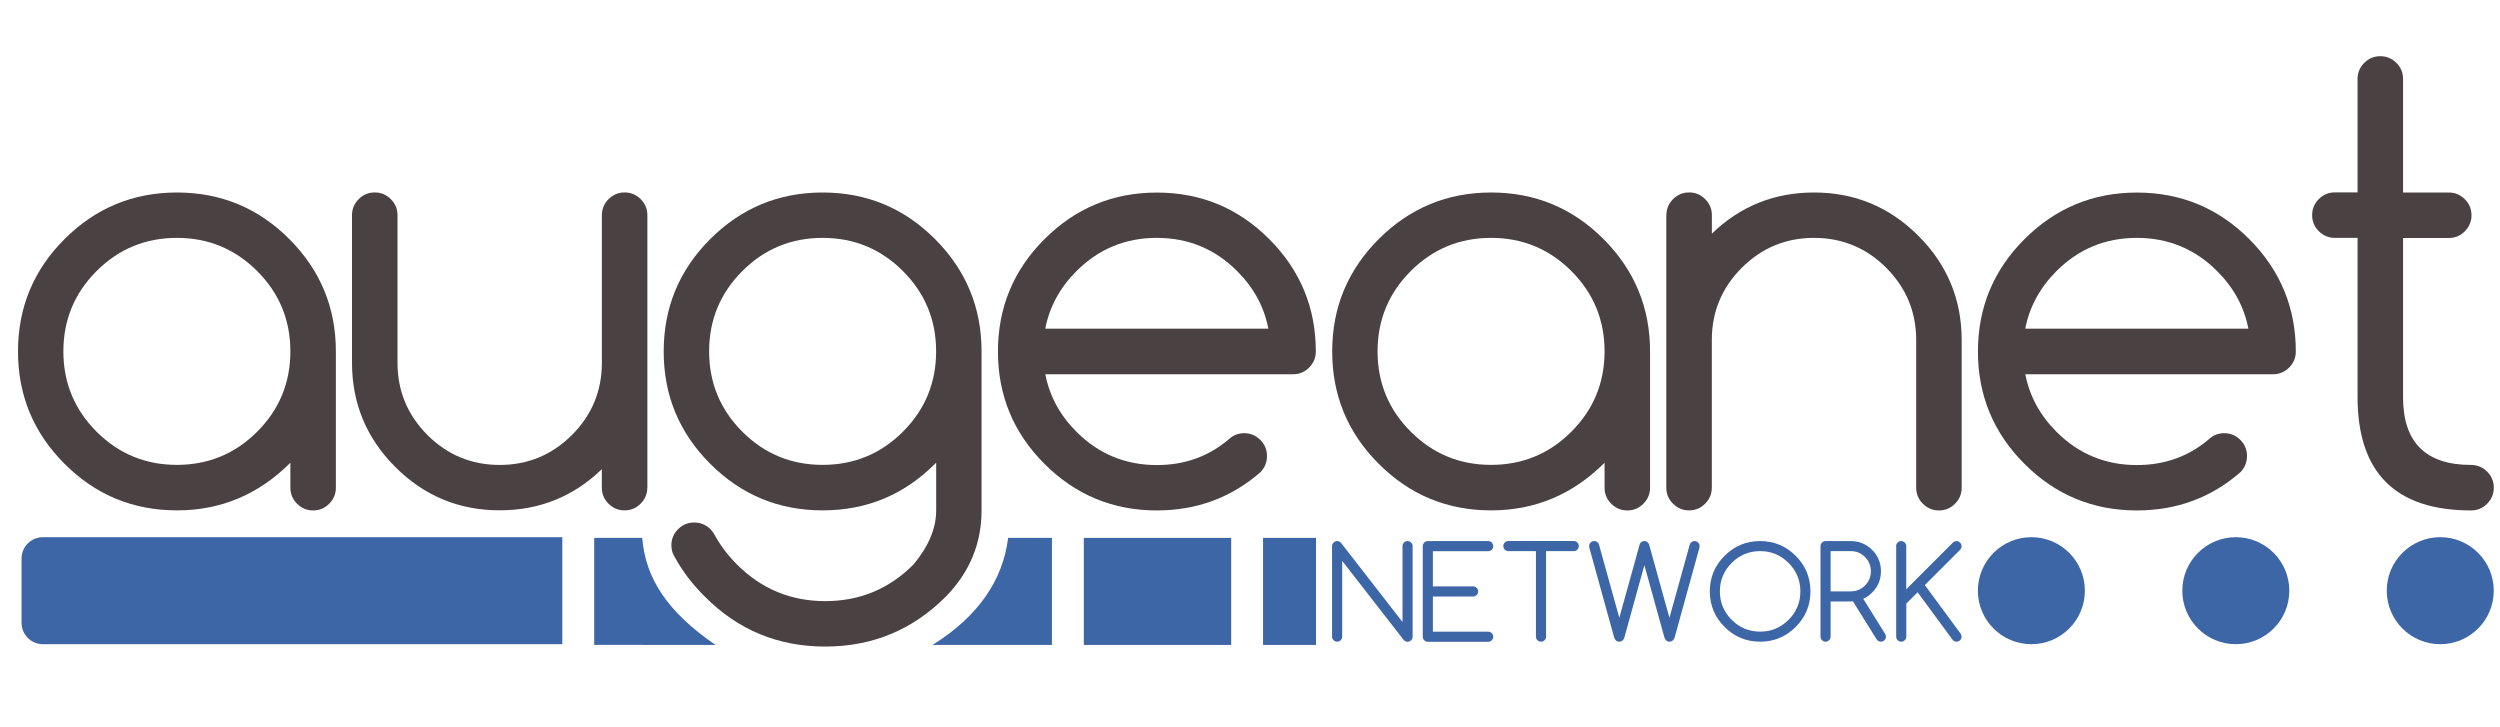
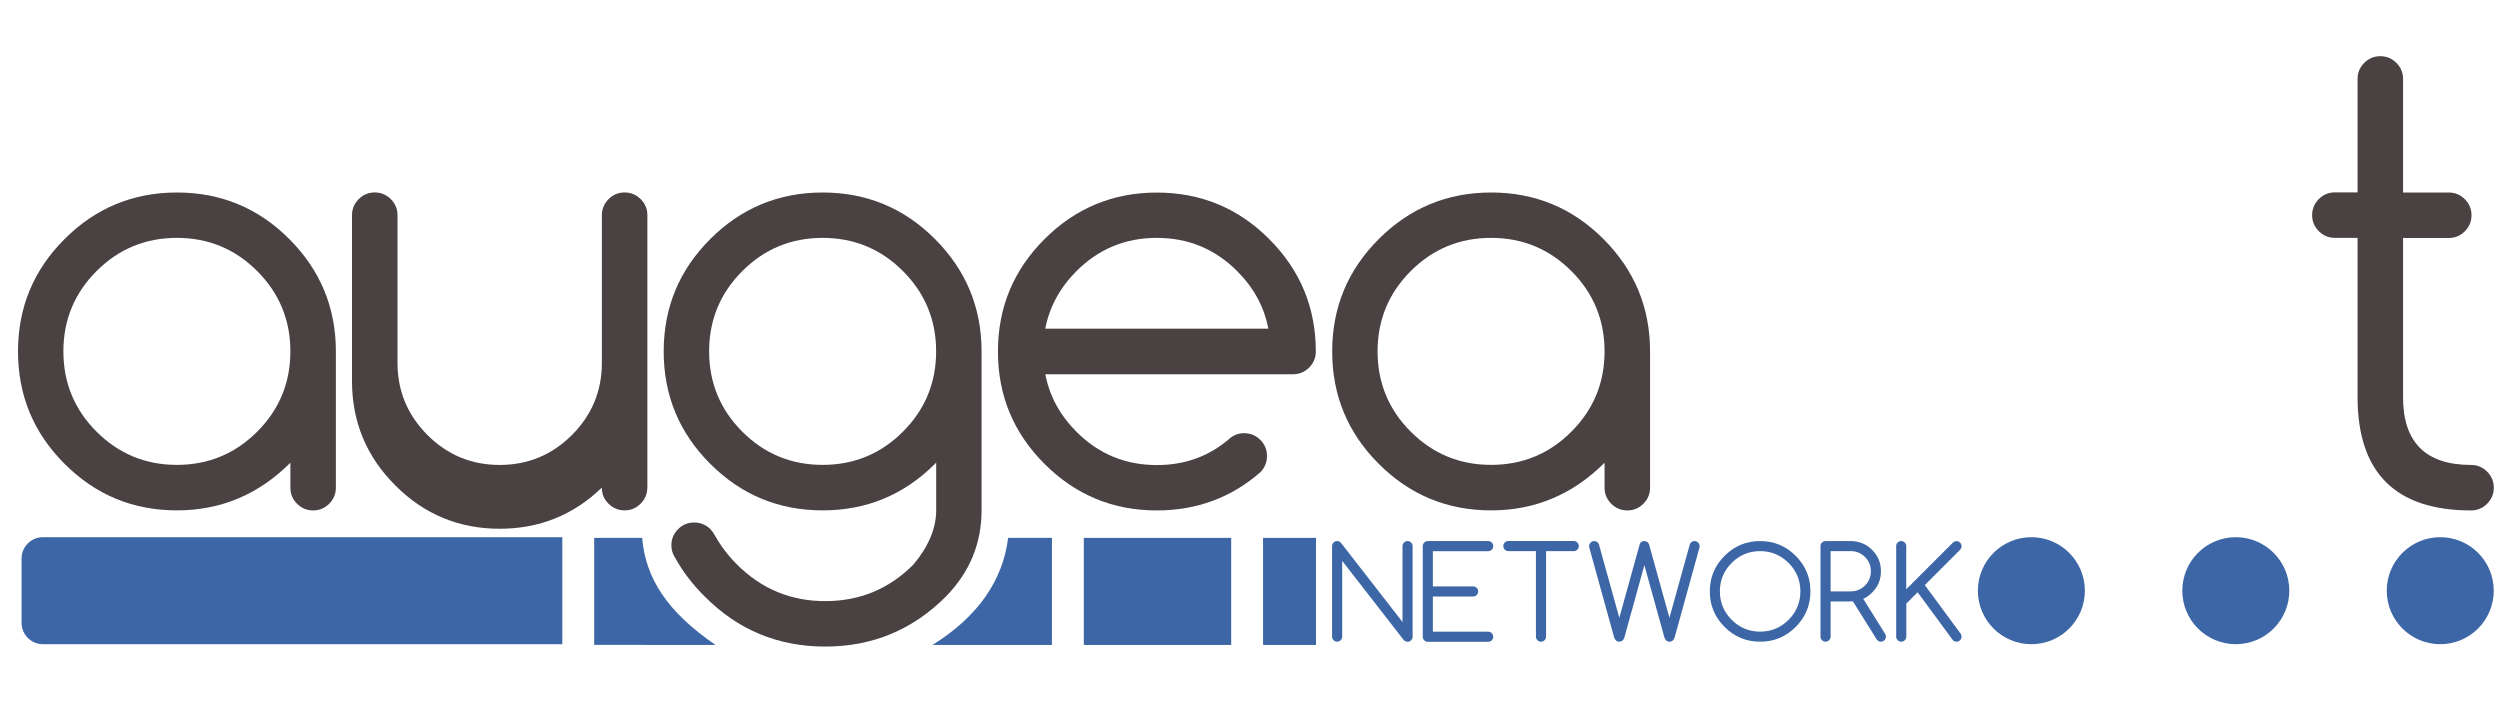
<svg xmlns="http://www.w3.org/2000/svg" version="1.1" id="Capa_1" x="0px" y="0px" viewBox="0 0 400 116.33" style="enable-background:new 0 0 400 116.33;" xml:space="preserve">
  <style type="text/css">
	.st0{fill:#3D66A6;}
	.st1{fill:#494142;}
</style>
  <g>
    <g>
      <path class="st0" d="M89.98,103.07H6.86c-1.88,0-3.41-1.53-3.41-3.41v-10.3c0-1.88,1.53-3.41,3.41-3.41h83.11V103.07z" />
      <path class="st0" d="M95.07,103.18V86.06h7.68c0.54,6.47,3.97,11.8,11.73,17.13" />
      <path class="st0" d="M168.31,86.06v17.13h-19.12c7.39-4.57,11.3-10.48,12.11-17.13H168.31z" />
      <rect x="173.41" y="86.06" class="st0" width="23.58" height="17.13" />
      <rect x="202.09" y="86.06" class="st0" width="8.47" height="17.13" />
      <circle class="st0" cx="325.02" cy="94.51" r="8.56" />
      <circle class="st0" cx="357.73" cy="94.51" r="8.56" />
      <circle class="st0" cx="390.44" cy="94.51" r="8.56" />
      <path class="st0" d="M214.75,101.86c0,0.22-0.08,0.41-0.24,0.57c-0.16,0.16-0.35,0.24-0.57,0.24c-0.22,0-0.41-0.08-0.57-0.24    s-0.24-0.35-0.24-0.57V87.38c0-0.22,0.08-0.41,0.24-0.57c0.16-0.16,0.35-0.24,0.57-0.24c0.24,0,0.45,0.1,0.62,0.29l9.84,12.66    V87.38c0-0.22,0.08-0.41,0.24-0.57c0.16-0.16,0.35-0.24,0.57-0.24c0.22,0,0.41,0.08,0.57,0.24c0.16,0.16,0.24,0.35,0.24,0.57    v14.49c0,0.22-0.08,0.41-0.24,0.57c-0.16,0.16-0.35,0.24-0.57,0.24c-0.23,0-0.44-0.09-0.6-0.26l-9.86-12.68V101.86z" />
      <path class="st0" d="M228.45,86.57h9.66c0.22,0,0.41,0.08,0.57,0.24c0.16,0.16,0.24,0.35,0.24,0.57c0,0.22-0.08,0.41-0.24,0.57    c-0.16,0.16-0.35,0.24-0.57,0.24h-8.85v5.63h6.44c0.22,0,0.41,0.08,0.57,0.24c0.16,0.16,0.24,0.35,0.24,0.57s-0.08,0.41-0.24,0.57    c-0.16,0.16-0.35,0.24-0.57,0.24h-6.44v5.63h8.85c0.22,0,0.41,0.08,0.57,0.24c0.16,0.16,0.24,0.35,0.24,0.57    c0,0.22-0.08,0.41-0.24,0.57s-0.35,0.24-0.57,0.24h-9.66c-0.22,0-0.41-0.08-0.57-0.24s-0.24-0.35-0.24-0.57V87.38    c0-0.22,0.08-0.41,0.24-0.57C228.04,86.65,228.23,86.57,228.45,86.57z" />
      <path class="st0" d="M241.34,88.18c-0.22,0-0.41-0.08-0.57-0.24c-0.16-0.16-0.24-0.35-0.24-0.57c0-0.22,0.08-0.41,0.24-0.57    c0.16-0.16,0.35-0.24,0.57-0.24h10.46c0.22,0,0.41,0.08,0.57,0.24c0.16,0.16,0.24,0.35,0.24,0.57c0,0.22-0.08,0.41-0.24,0.57    c-0.16,0.16-0.35,0.24-0.57,0.24h-4.43v13.68c0,0.22-0.08,0.41-0.24,0.57c-0.16,0.16-0.35,0.24-0.57,0.24    c-0.22,0-0.41-0.08-0.57-0.24c-0.16-0.16-0.24-0.35-0.24-0.57V88.18H241.34z" />
      <path class="st0" d="M262.53,86.8c0.15-0.15,0.34-0.23,0.56-0.23c0.22,0,0.41,0.08,0.57,0.23c0.09,0.09,0.15,0.19,0.19,0.3    l3.26,11.75l3.26-11.75c0.04-0.11,0.11-0.21,0.2-0.3c0.15-0.15,0.34-0.23,0.56-0.23c0.22,0,0.41,0.08,0.57,0.24    c0.16,0.16,0.24,0.35,0.24,0.57c0,0.11-0.02,0.23-0.06,0.35l-3.94,14.27c-0.05,0.17-0.14,0.31-0.25,0.43    c-0.16,0.16-0.35,0.24-0.57,0.24c-0.22,0-0.41-0.08-0.56-0.24c-0.12-0.12-0.2-0.26-0.25-0.42l-3.21-11.59l-3.2,11.58    c-0.05,0.17-0.14,0.31-0.25,0.43c-0.16,0.16-0.35,0.24-0.57,0.24c-0.22,0-0.41-0.08-0.56-0.24c-0.12-0.12-0.2-0.26-0.25-0.42    l-3.95-14.28c-0.04-0.12-0.06-0.24-0.06-0.35c0-0.22,0.08-0.41,0.24-0.57c0.16-0.16,0.35-0.24,0.57-0.24    c0.22,0,0.41,0.08,0.57,0.23c0.09,0.09,0.15,0.19,0.19,0.3l3.26,11.75l3.26-11.75C262.35,87,262.42,86.9,262.53,86.8z" />
      <path class="st0" d="M289.67,94.62c0,2.22-0.79,4.12-2.36,5.69c-1.57,1.57-3.47,2.36-5.69,2.36c-2.22,0-4.12-0.79-5.69-2.36    c-1.57-1.57-2.36-3.47-2.36-5.69c0-2.22,0.79-4.12,2.36-5.69c1.57-1.57,3.47-2.36,5.69-2.36c2.22,0,4.12,0.79,5.69,2.36    C288.88,90.5,289.67,92.4,289.67,94.62z M281.62,88.18c-1.78,0-3.3,0.63-4.55,1.89c-1.26,1.26-1.89,2.78-1.89,4.55    s0.63,3.29,1.89,4.55c1.26,1.26,2.78,1.89,4.55,1.89c1.78,0,3.29-0.63,4.55-1.89c1.26-1.26,1.89-2.78,1.89-4.55    s-0.63-3.29-1.89-4.55S283.4,88.18,281.62,88.18z" />
      <path class="st0" d="M292.1,86.57h4.02c1.33,0,2.47,0.47,3.42,1.41c0.94,0.94,1.41,2.08,1.41,3.42s-0.47,2.47-1.41,3.41    c-0.44,0.44-0.91,0.77-1.42,1l3.5,5.61c0.09,0.13,0.13,0.28,0.13,0.44c0,0.22-0.08,0.41-0.24,0.57c-0.16,0.16-0.35,0.24-0.57,0.24    c-0.29,0-0.52-0.14-0.7-0.41l-3.77-6.04c-0.11,0.01-0.23,0.01-0.35,0.01h-3.22v5.63c0,0.22-0.08,0.41-0.24,0.57    c-0.16,0.16-0.35,0.24-0.57,0.24c-0.22,0-0.41-0.08-0.57-0.24c-0.16-0.16-0.24-0.35-0.24-0.57V87.38c0-0.22,0.08-0.41,0.24-0.57    C291.69,86.65,291.88,86.57,292.1,86.57z M292.9,88.18v6.44h3.22c0.89,0,1.65-0.31,2.28-0.94c0.63-0.63,0.94-1.39,0.94-2.28    c0-0.89-0.31-1.65-0.94-2.28c-0.63-0.63-1.39-0.94-2.28-0.94H292.9z" />
      <path class="st0" d="M303.38,87.38c0-0.22,0.08-0.41,0.24-0.57c0.16-0.16,0.35-0.24,0.57-0.24c0.22,0,0.41,0.08,0.57,0.24    c0.16,0.16,0.24,0.35,0.24,0.57v6.9l7.45-7.45c0.17-0.17,0.37-0.25,0.59-0.25c0.22,0,0.41,0.08,0.57,0.24    c0.16,0.16,0.24,0.35,0.24,0.57c0,0.22-0.08,0.41-0.23,0.57l-5.65,5.65l5.73,7.78c0.1,0.14,0.15,0.29,0.15,0.45    c0,0.28-0.11,0.51-0.32,0.67c-0.15,0.11-0.3,0.16-0.46,0.16c-0.3,0-0.52-0.11-0.68-0.34l-5.57-7.57l-1.81,1.81v5.29    c0,0.22-0.08,0.41-0.24,0.57c-0.16,0.16-0.35,0.24-0.57,0.24c-0.22,0-0.41-0.08-0.57-0.24c-0.16-0.16-0.24-0.35-0.24-0.57V87.38z" />
    </g>
    <g>
      <g>
        <path class="st1" d="M149.78,74.03c-0.06,0.06-0.12,0.12-0.18,0.18c-4.97,4.97-10.96,7.45-17.98,7.45     c-7.02,0-13.02-2.48-17.98-7.45c-4.97-4.96-7.45-10.96-7.45-17.98s2.48-13.02,7.45-17.98c4.96-4.96,10.96-7.45,17.98-7.45     c7.02,0,13.02,2.48,17.98,7.45c4.96,4.97,7.45,10.96,7.45,17.98v25.43c0,5.3-1.91,9.9-5.72,13.8c-5.33,5.33-11.76,7.99-19.3,7.99     c-7.54,0-13.96-2.66-19.25-7.99c-1.97-1.94-3.57-4.04-4.81-6.31c-0.36-0.55-0.55-1.18-0.55-1.91c0-1,0.36-1.85,1.07-2.57     c0.71-0.71,1.57-1.07,2.57-1.07c1,0,1.86,0.35,2.59,1.04c0.3,0.33,0.56,0.7,0.77,1.09c0.91,1.63,2.07,3.16,3.5,4.59     c3.91,3.91,8.61,5.86,14.12,5.86c5.51,0,10.22-1.95,14.12-5.86c2.42-2.91,3.63-5.8,3.63-8.67V74.03z M131.62,38.06     c-5.03,0-9.31,1.77-12.85,5.31c-3.54,3.54-5.31,7.83-5.31,12.85s1.77,9.31,5.31,12.85s7.83,5.31,12.85,5.31     c5.02,0,9.31-1.77,12.85-5.31s5.31-7.83,5.31-12.85s-1.77-9.31-5.31-12.85C140.93,39.83,136.64,38.06,131.62,38.06z" />
      </g>
      <path class="st1" d="M46.47,74.03c-5.09,5.09-11.14,7.63-18.16,7.63c-7.02,0-13.02-2.48-17.98-7.45    c-4.97-4.96-7.45-10.96-7.45-17.98s2.48-13.02,7.45-17.98c4.96-4.96,10.96-7.45,17.98-7.45c7.02,0,13.02,2.48,17.98,7.45    c4.96,4.97,7.45,10.96,7.45,17.98v21.8c0,1-0.36,1.85-1.07,2.57c-0.71,0.71-1.57,1.07-2.57,1.07s-1.85-0.36-2.57-1.07    c-0.71-0.71-1.07-1.57-1.07-2.57V74.03z M28.3,38.06c-5.03,0-9.31,1.77-12.85,5.31c-3.54,3.54-5.31,7.83-5.31,12.85    s1.77,9.31,5.31,12.85s7.83,5.31,12.85,5.31c5.02,0,9.31-1.77,12.85-5.31c3.54-3.54,5.31-7.83,5.31-12.85s-1.77-9.31-5.31-12.85    C37.61,39.83,33.33,38.06,28.3,38.06z" />
-       <path class="st1" d="M103.57,78.02c0,1-0.36,1.85-1.07,2.57c-0.71,0.71-1.57,1.07-2.57,1.07s-1.85-0.36-2.57-1.07    c-0.71-0.71-1.07-1.57-1.07-2.57v-2.95c-4.54,4.39-9.99,6.58-16.35,6.58c-6.51,0-12.07-2.31-16.69-6.93    c-4.62-4.62-6.93-10.18-6.93-16.69V34.43c0-1,0.36-1.85,1.07-2.57c0.71-0.71,1.57-1.07,2.57-1.07c1,0,1.85,0.36,2.57,1.07    c0.71,0.71,1.07,1.57,1.07,2.57v23.61c0,4.51,1.6,8.36,4.79,11.56c3.19,3.19,7.05,4.79,11.56,4.79c4.51,0,8.36-1.6,11.56-4.79    c3.19-3.19,4.79-7.05,4.79-11.56V34.43c0-1,0.36-1.85,1.07-2.57c0.71-0.71,1.57-1.07,2.57-1.07s1.85,0.36,2.57,1.07    c0.71,0.71,1.07,1.57,1.07,2.57V78.02z" />
+       <path class="st1" d="M103.57,78.02c0,1-0.36,1.85-1.07,2.57c-0.71,0.71-1.57,1.07-2.57,1.07s-1.85-0.36-2.57-1.07    c-0.71-0.71-1.07-1.57-1.07-2.57c-4.54,4.39-9.99,6.58-16.35,6.58c-6.51,0-12.07-2.31-16.69-6.93    c-4.62-4.62-6.93-10.18-6.93-16.69V34.43c0-1,0.36-1.85,1.07-2.57c0.71-0.71,1.57-1.07,2.57-1.07c1,0,1.85,0.36,2.57,1.07    c0.71,0.71,1.07,1.57,1.07,2.57v23.61c0,4.51,1.6,8.36,4.79,11.56c3.19,3.19,7.05,4.79,11.56,4.79c4.51,0,8.36-1.6,11.56-4.79    c3.19-3.19,4.79-7.05,4.79-11.56V34.43c0-1,0.36-1.85,1.07-2.57c0.71-0.71,1.57-1.07,2.57-1.07s1.85,0.36,2.57,1.07    c0.71,0.71,1.07,1.57,1.07,2.57V78.02z" />
      <path class="st1" d="M199.08,69.31c1,0,1.85,0.36,2.57,1.07c0.71,0.71,1.07,1.57,1.07,2.57c0,1-0.35,1.86-1.04,2.59    c-4.69,4.09-10.22,6.13-16.58,6.13c-7.02,0-13.02-2.48-17.98-7.45c-4.97-4.96-7.45-10.96-7.45-17.98s2.48-13.02,7.45-17.98    c4.96-4.96,10.96-7.45,17.98-7.45c7.02,0,13.02,2.48,17.98,7.45c4.96,4.97,7.45,10.96,7.45,17.98c0,1-0.36,1.85-1.07,2.57    c-0.71,0.71-1.57,1.07-2.57,1.07h-39.64c0.67,3.48,2.33,6.55,5,9.22c3.54,3.54,7.83,5.31,12.85,5.31c4.54,0,8.45-1.44,11.72-4.31    C197.48,69.56,198.23,69.31,199.08,69.31z M202.94,52.59c-0.67-3.48-2.33-6.55-5-9.22c-3.54-3.54-7.83-5.31-12.85-5.31    c-5.03,0-9.31,1.77-12.85,5.31c-2.66,2.66-4.33,5.74-5,9.22H202.94z" />
      <path class="st1" d="M256.74,74.03c-5.09,5.09-11.14,7.63-18.16,7.63c-7.02,0-13.02-2.48-17.98-7.45    c-4.97-4.96-7.45-10.96-7.45-17.98s2.48-13.02,7.45-17.98c4.96-4.96,10.96-7.45,17.98-7.45c7.02,0,13.02,2.48,17.98,7.45    c4.96,4.97,7.45,10.96,7.45,17.98v21.8c0,1-0.36,1.85-1.07,2.57c-0.71,0.71-1.57,1.07-2.57,1.07s-1.85-0.36-2.57-1.07    c-0.71-0.71-1.07-1.57-1.07-2.57V74.03z M238.57,38.06c-5.03,0-9.31,1.77-12.85,5.31c-3.54,3.54-5.31,7.83-5.31,12.85    s1.77,9.31,5.31,12.85c3.54,3.54,7.83,5.31,12.85,5.31c5.02,0,9.31-1.77,12.85-5.31c3.54-3.54,5.31-7.83,5.31-12.85    s-1.77-9.31-5.31-12.85C247.88,39.83,243.6,38.06,238.57,38.06z" />
-       <path class="st1" d="M266.62,34.43c0-1,0.36-1.85,1.07-2.57c0.71-0.71,1.57-1.07,2.57-1.07c1,0,1.85,0.36,2.57,1.07    c0.71,0.71,1.07,1.57,1.07,2.57v2.95c4.54-4.39,9.99-6.58,16.35-6.58c6.51,0,12.07,2.31,16.69,6.93    c4.62,4.62,6.93,10.18,6.93,16.69v23.61c0,1-0.36,1.85-1.07,2.57c-0.71,0.71-1.57,1.07-2.57,1.07c-1,0-1.85-0.36-2.57-1.07    c-0.71-0.71-1.07-1.57-1.07-2.57V54.41c0-4.51-1.6-8.36-4.79-11.56c-3.19-3.19-7.05-4.79-11.56-4.79c-4.51,0-8.36,1.6-11.56,4.79    c-3.19,3.19-4.79,7.05-4.79,11.56v23.61c0,1-0.36,1.85-1.07,2.57c-0.71,0.71-1.57,1.07-2.57,1.07c-1,0-1.85-0.36-2.57-1.07    c-0.71-0.71-1.07-1.57-1.07-2.57V34.43z" />
-       <path class="st1" d="M355.88,69.31c1,0,1.85,0.36,2.57,1.07c0.71,0.71,1.07,1.57,1.07,2.57c0,1-0.35,1.86-1.04,2.59    c-4.69,4.09-10.22,6.13-16.58,6.13c-7.02,0-13.02-2.48-17.98-7.45c-4.97-4.96-7.45-10.96-7.45-17.98s2.48-13.02,7.45-17.98    c4.96-4.96,10.96-7.45,17.98-7.45c7.02,0,13.02,2.48,17.98,7.45c4.96,4.97,7.45,10.96,7.45,17.98c0,1-0.36,1.85-1.07,2.57    c-0.71,0.71-1.57,1.07-2.57,1.07h-39.64c0.67,3.48,2.33,6.55,5,9.22c3.54,3.54,7.83,5.31,12.85,5.31c4.54,0,8.45-1.44,11.72-4.31    C354.27,69.56,355.03,69.31,355.88,69.31z M359.74,52.59c-0.67-3.48-2.33-6.55-5-9.22c-3.54-3.54-7.83-5.31-12.85-5.31    c-5.03,0-9.31,1.77-12.85,5.31c-2.66,2.66-4.33,5.74-5,9.22H359.74z" />
      <path class="st1" d="M395.37,74.39c1,0,1.85,0.36,2.57,1.07c0.71,0.71,1.07,1.57,1.07,2.57s-0.36,1.85-1.07,2.57    c-0.71,0.71-1.57,1.07-2.57,1.07c-12.11,0-18.16-6.05-18.16-18.16V38.06h-3.63c-1,0-1.85-0.36-2.57-1.07    c-0.71-0.71-1.07-1.57-1.07-2.57c0-1,0.36-1.85,1.07-2.57c0.71-0.71,1.57-1.07,2.57-1.07h3.63V12.63c0-1,0.36-1.85,1.07-2.57    c0.71-0.71,1.57-1.07,2.57-1.07c1,0,1.85,0.36,2.57,1.07c0.71,0.71,1.07,1.57,1.07,2.57V30.8h7.31c1,0,1.85,0.36,2.57,1.07    c0.71,0.71,1.07,1.57,1.07,2.57c0,1-0.36,1.85-1.07,2.57c-0.71,0.71-1.57,1.07-2.57,1.07h-7.31v25.43    C384.47,70.76,388.1,74.39,395.37,74.39z" />
    </g>
  </g>
</svg>